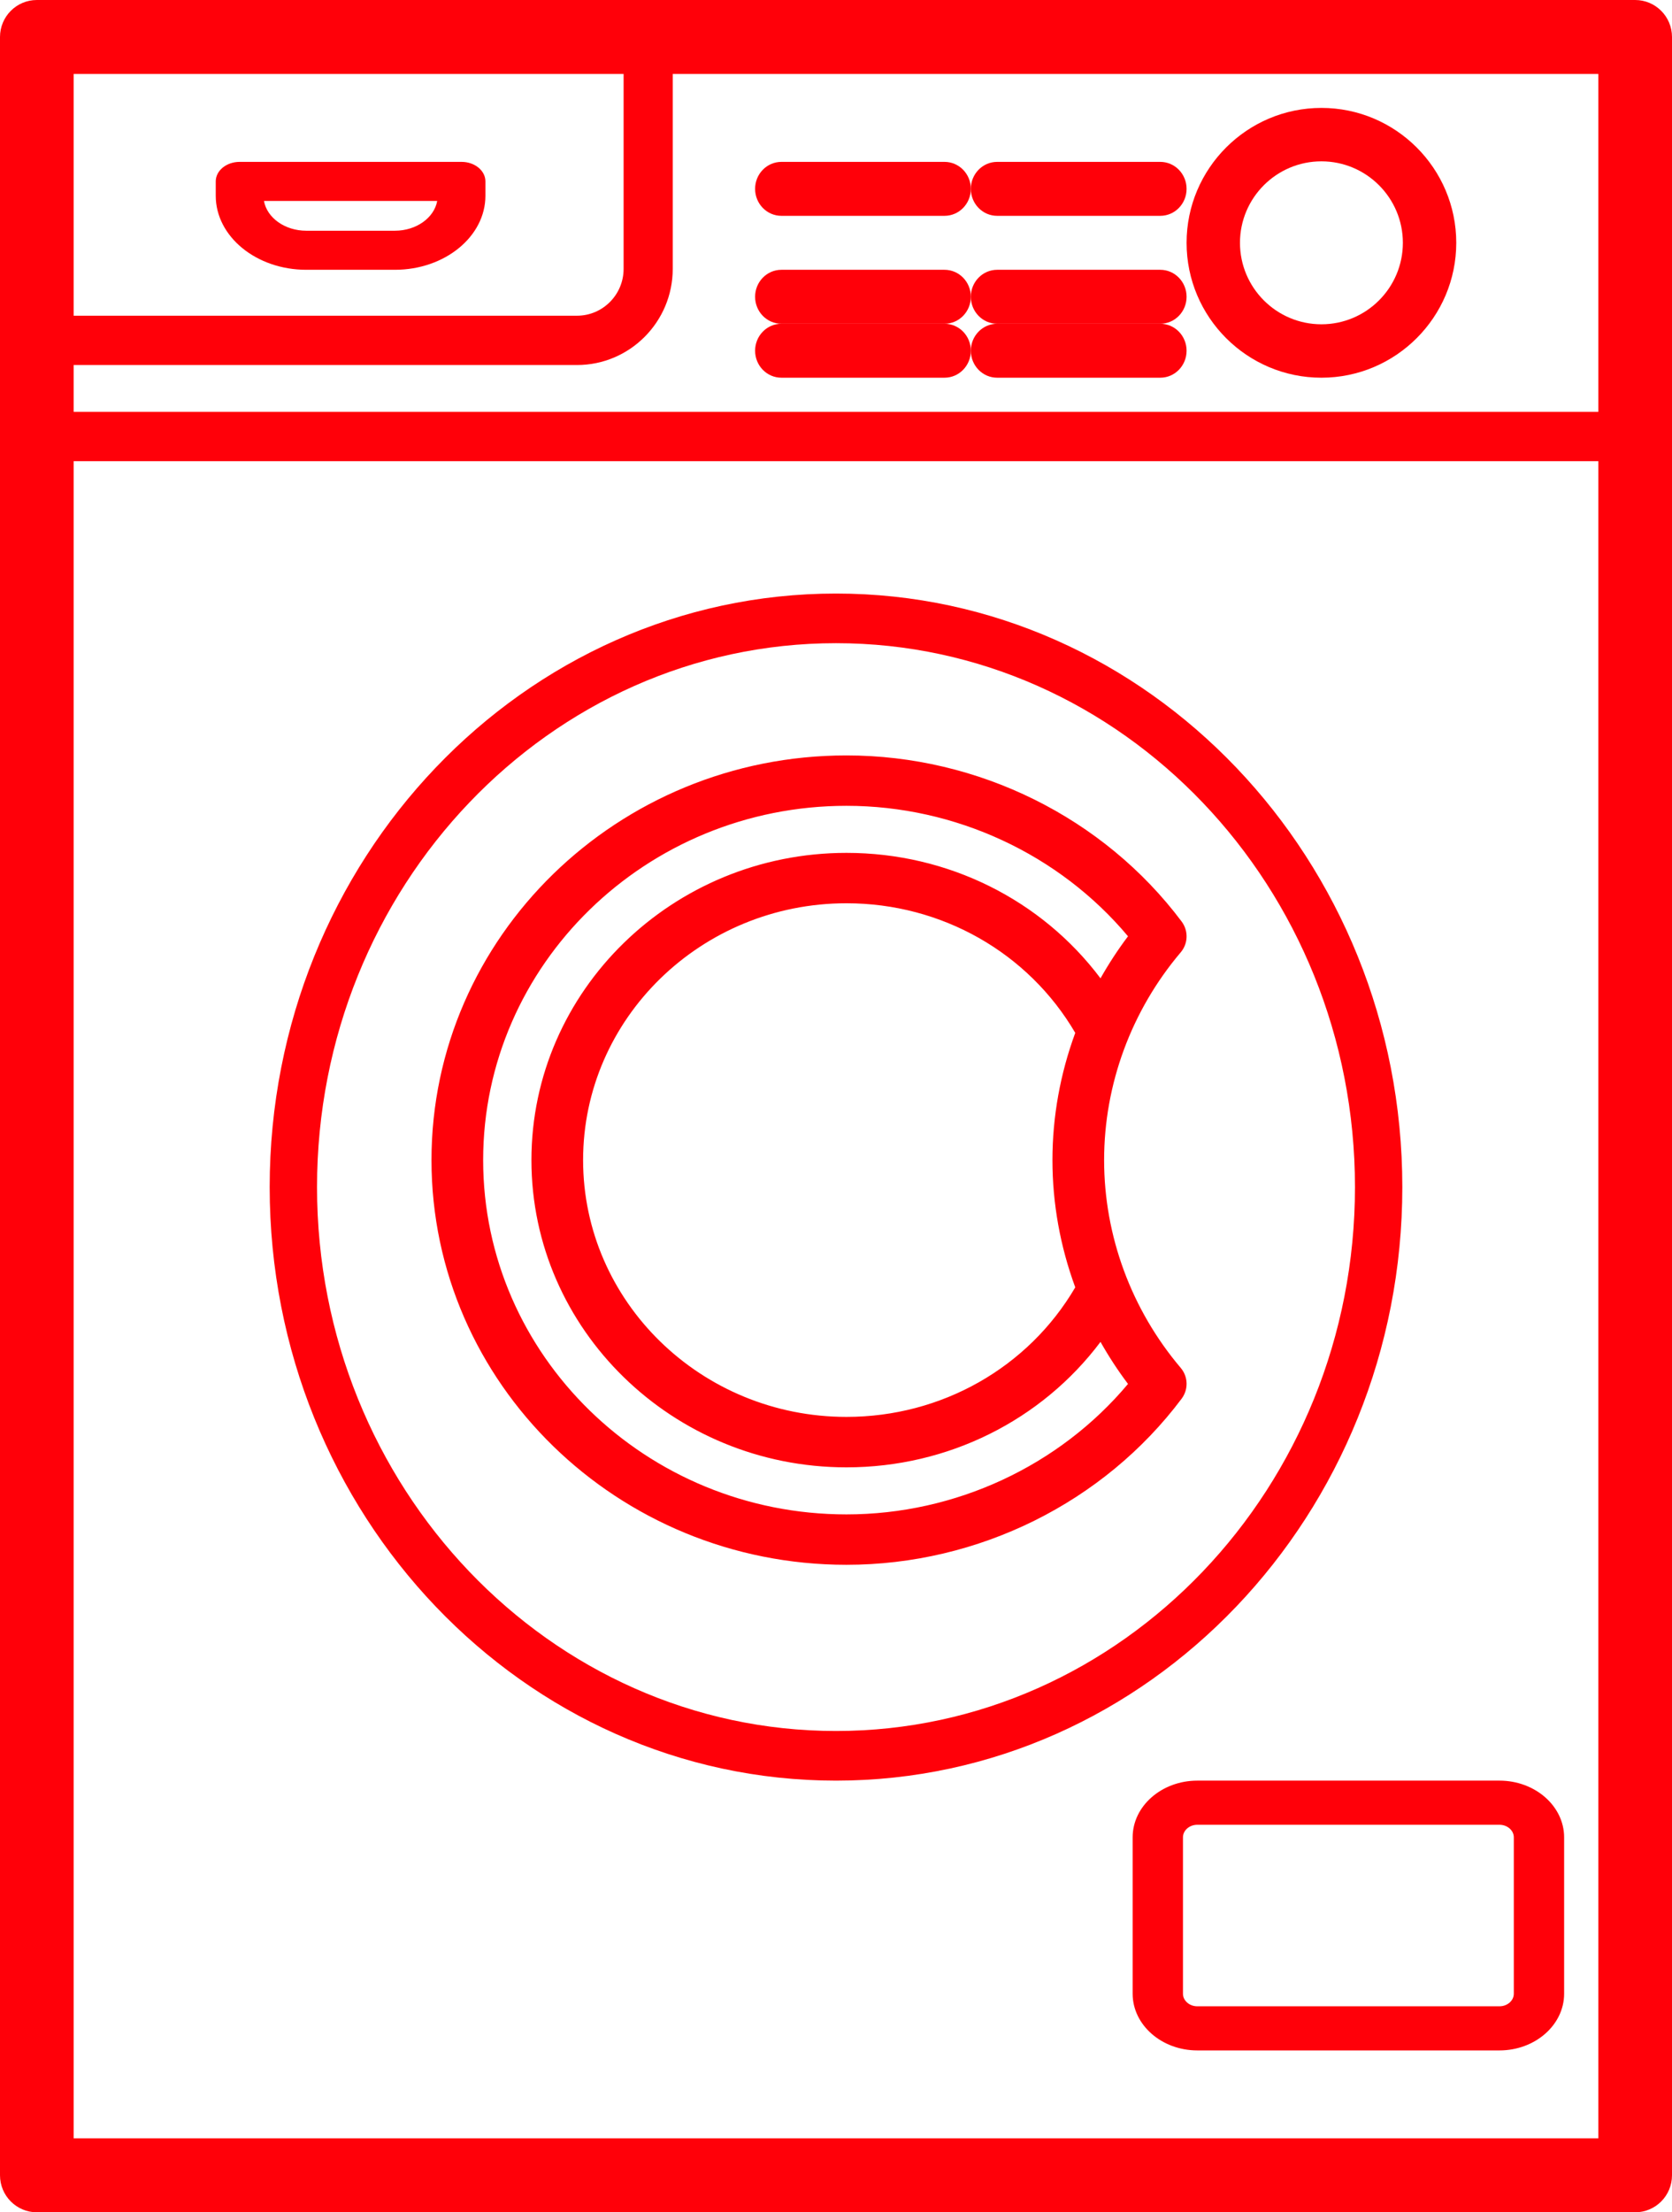
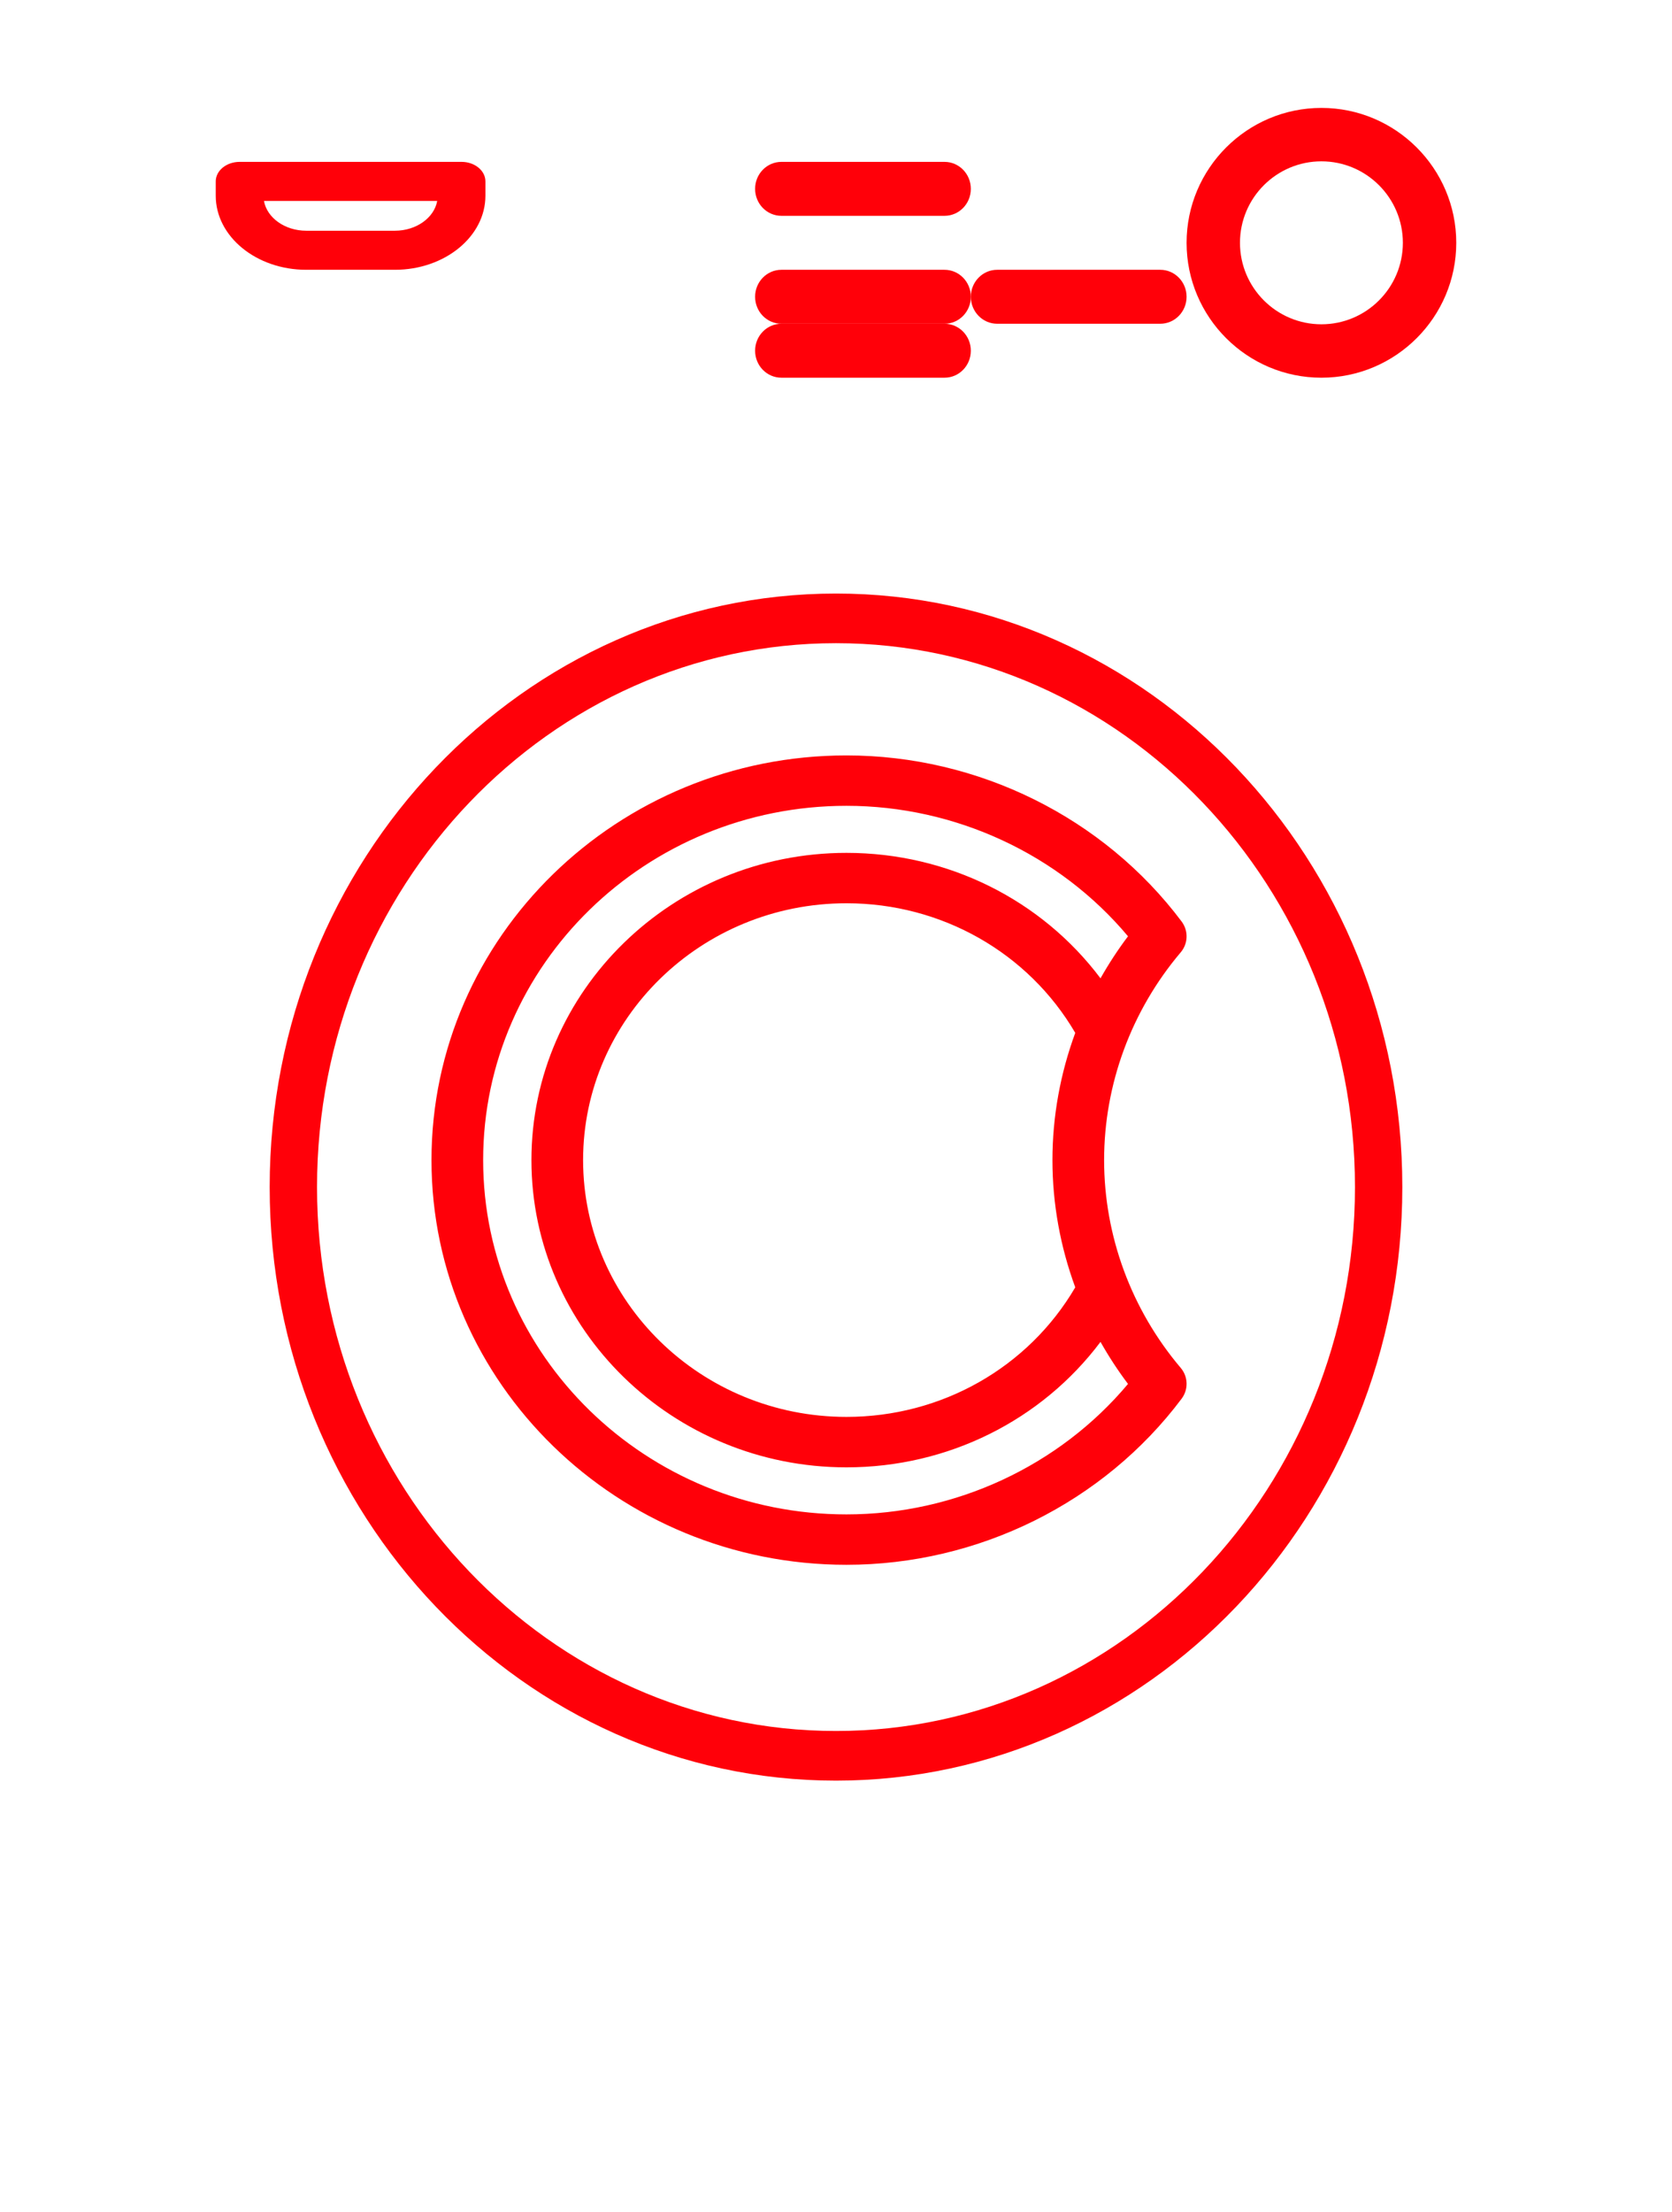
<svg xmlns="http://www.w3.org/2000/svg" width="31px" height="41px" viewBox="0 0 31 41" version="1.1">
  <title>CEFC2554-76EB-4708-AA74-9012882FD9B0</title>
  <g id="Home" stroke="none" stroke-width="1" fill="none" fill-rule="evenodd">
    <g id="Elemnet.am" transform="translate(-627, -144)" fill="#FF0009" fill-rule="nonzero">
      <g id="114730" transform="translate(627, 144)">
-         <path d="M30.317,0 L0.683,0 C0.306,0 0,0.307 0,0.686 L0,40.314 C0,40.693 0.306,41 0.683,41 L30.317,41 C30.694,41 31,40.693 31,40.314 L31,0.686 C31,0.307 30.694,0 30.317,0 Z M29.634,7.633 L1.366,7.633 L1.366,6.765 L10.698,6.765 C11.677,6.765 12.473,5.965 12.473,4.983 L12.473,1.371 L29.634,1.371 L29.634,7.633 L29.634,7.633 Z M1.366,1.371 L11.562,1.371 L11.562,4.983 C11.562,5.461 11.175,5.851 10.698,5.851 L1.366,5.851 L1.366,1.371 Z M1.366,39.629 L1.366,8.547 L29.634,8.547 L29.634,39.629 L1.366,39.629 L1.366,39.629 Z" id="Shape" />
-         <path d="M27.801,33 L22.199,33 C21.538,33 21,33.472 21,34.051 L21,36.949 C21,37.528 21.538,38 22.199,38 L27.801,38 C28.462,38 29,37.528 29,36.949 L29,34.051 C29,33.472 28.462,33 27.801,33 Z M28.067,36.949 C28.067,37.077 27.948,37.182 27.801,37.182 L22.199,37.182 C22.052,37.182 21.933,37.077 21.933,36.949 L21.933,34.051 C21.933,33.923 22.052,33.818 22.199,33.818 L27.801,33.818 C27.948,33.818 28.067,33.923 28.067,34.051 L28.067,36.949 Z" id="Shape" />
        <path d="M26,22 C26,15.935 21.29,11 15.5,11 C9.71,11 5,15.935 5,22 C5,28.065 9.71,33 15.5,33 C21.29,33 26,28.066 26,22 Z M15.5,32.08 C10.195,32.08 5.878,27.558 5.878,22 C5.878,16.442 10.195,11.92 15.5,11.92 C20.806,11.92 25.122,16.442 25.122,22 C25.122,27.558 20.806,32.08 15.5,32.08 Z" id="Shape" />
        <path d="M21.908,17.078 C20.462,15.151 18.139,14 15.694,14 C11.452,14 8,17.364 8,21.5 C8,25.636 11.452,29 15.694,29 C18.139,29 20.462,27.849 21.908,25.922 C22.037,25.749 22.03,25.513 21.89,25.349 C20.975,24.269 20.471,22.903 20.471,21.5 C20.471,20.098 20.975,18.731 21.89,17.651 C22.03,17.487 22.037,17.251 21.908,17.078 Z M19.936,23.858 C19.066,25.344 17.459,26.259 15.694,26.259 C13.001,26.259 10.811,24.124 10.811,21.5 C10.811,18.875 13.001,16.74 15.694,16.74 C17.459,16.74 19.066,17.656 19.936,19.142 C19.659,19.894 19.513,20.691 19.513,21.5 C19.513,22.309 19.659,23.106 19.936,23.858 Z M20.404,18.131 C19.313,16.679 17.58,15.806 15.694,15.806 C12.473,15.806 9.853,18.36 9.853,21.5 C9.853,24.639 12.473,27.194 15.694,27.194 C17.579,27.194 19.313,26.321 20.404,24.869 C20.556,25.138 20.726,25.399 20.914,25.648 C19.64,27.168 17.714,28.066 15.694,28.066 C11.98,28.066 8.958,25.12 8.958,21.5 C8.958,17.879 11.98,14.934 15.694,14.934 C17.714,14.934 19.64,15.832 20.914,17.352 C20.726,17.601 20.556,17.862 20.404,18.131 L20.404,18.131 Z" id="Shape" />
        <path d="M24.5,7 C25.878,7 27,5.878 27,4.5 C27,3.122 25.878,2 24.5,2 C23.122,2 22,3.122 22,4.5 C22,5.878 23.121,7 24.5,7 Z M24.5,2.99 C25.333,2.99 26.01,3.667 26.01,4.5 C26.01,5.333 25.333,6.01 24.5,6.01 C23.667,6.01 22.99,5.333 22.99,4.5 C22.99,3.667 23.667,2.99 24.5,2.99 L24.5,2.99 Z" id="Shape" />
        <path d="M8.558,3 L4.443,3 C4.198,3 4,3.162 4,3.362 L4,3.628 C4,4.384 4.753,5 5.678,5 L7.322,5 C8.247,5 9,4.384 9,3.628 L9,3.362 C9,3.162 8.802,3 8.558,3 L8.558,3 Z M7.322,4.276 L5.678,4.276 C5.281,4.276 4.95,4.036 4.894,3.724 L8.106,3.724 C8.05,4.036 7.719,4.276 7.322,4.276 Z" id="Shape" />
        <path d="M14.488,4 L17.512,4 C17.782,4 18,3.776 18,3.5 C18,3.224 17.782,3 17.512,3 L14.488,3 C14.218,3 14,3.224 14,3.5 C14,3.776 14.218,4 14.488,4 Z" id="Path" />
-         <path d="M18.488,4 L21.512,4 C21.782,4 22,3.776 22,3.5 C22,3.224 21.782,3 21.512,3 L18.488,3 C18.218,3 18,3.224 18,3.5 C18,3.776 18.218,4 18.488,4 Z" id="Path" />
        <path d="M14.488,6 L17.512,6 C17.782,6 18,5.776 18,5.5 C18,5.224 17.782,5 17.512,5 L14.488,5 C14.218,5 14,5.224 14,5.5 C14,5.776 14.218,6 14.488,6 Z" id="Path" />
        <path d="M18.488,6 L21.512,6 C21.782,6 22,5.776 22,5.5 C22,5.224 21.782,5 21.512,5 L18.488,5 C18.218,5 18,5.224 18,5.5 C18,5.776 18.218,6 18.488,6 Z" id="Path" />
        <path d="M17.512,6 L14.488,6 C14.218,6 14,6.224 14,6.5 C14,6.776 14.218,7 14.488,7 L17.512,7 C17.782,7 18,6.776 18,6.5 C18,6.224 17.782,6 17.512,6 L17.512,6 Z" id="Path" />
-         <path d="M18.488,7 L21.512,7 C21.782,7 22,6.776 22,6.5 C22,6.224 21.782,6 21.512,6 L18.488,6 C18.218,6 18,6.224 18,6.5 C18,6.776 18.218,7 18.488,7 Z" id="Path" />
      </g>
    </g>
  </g>
</svg>